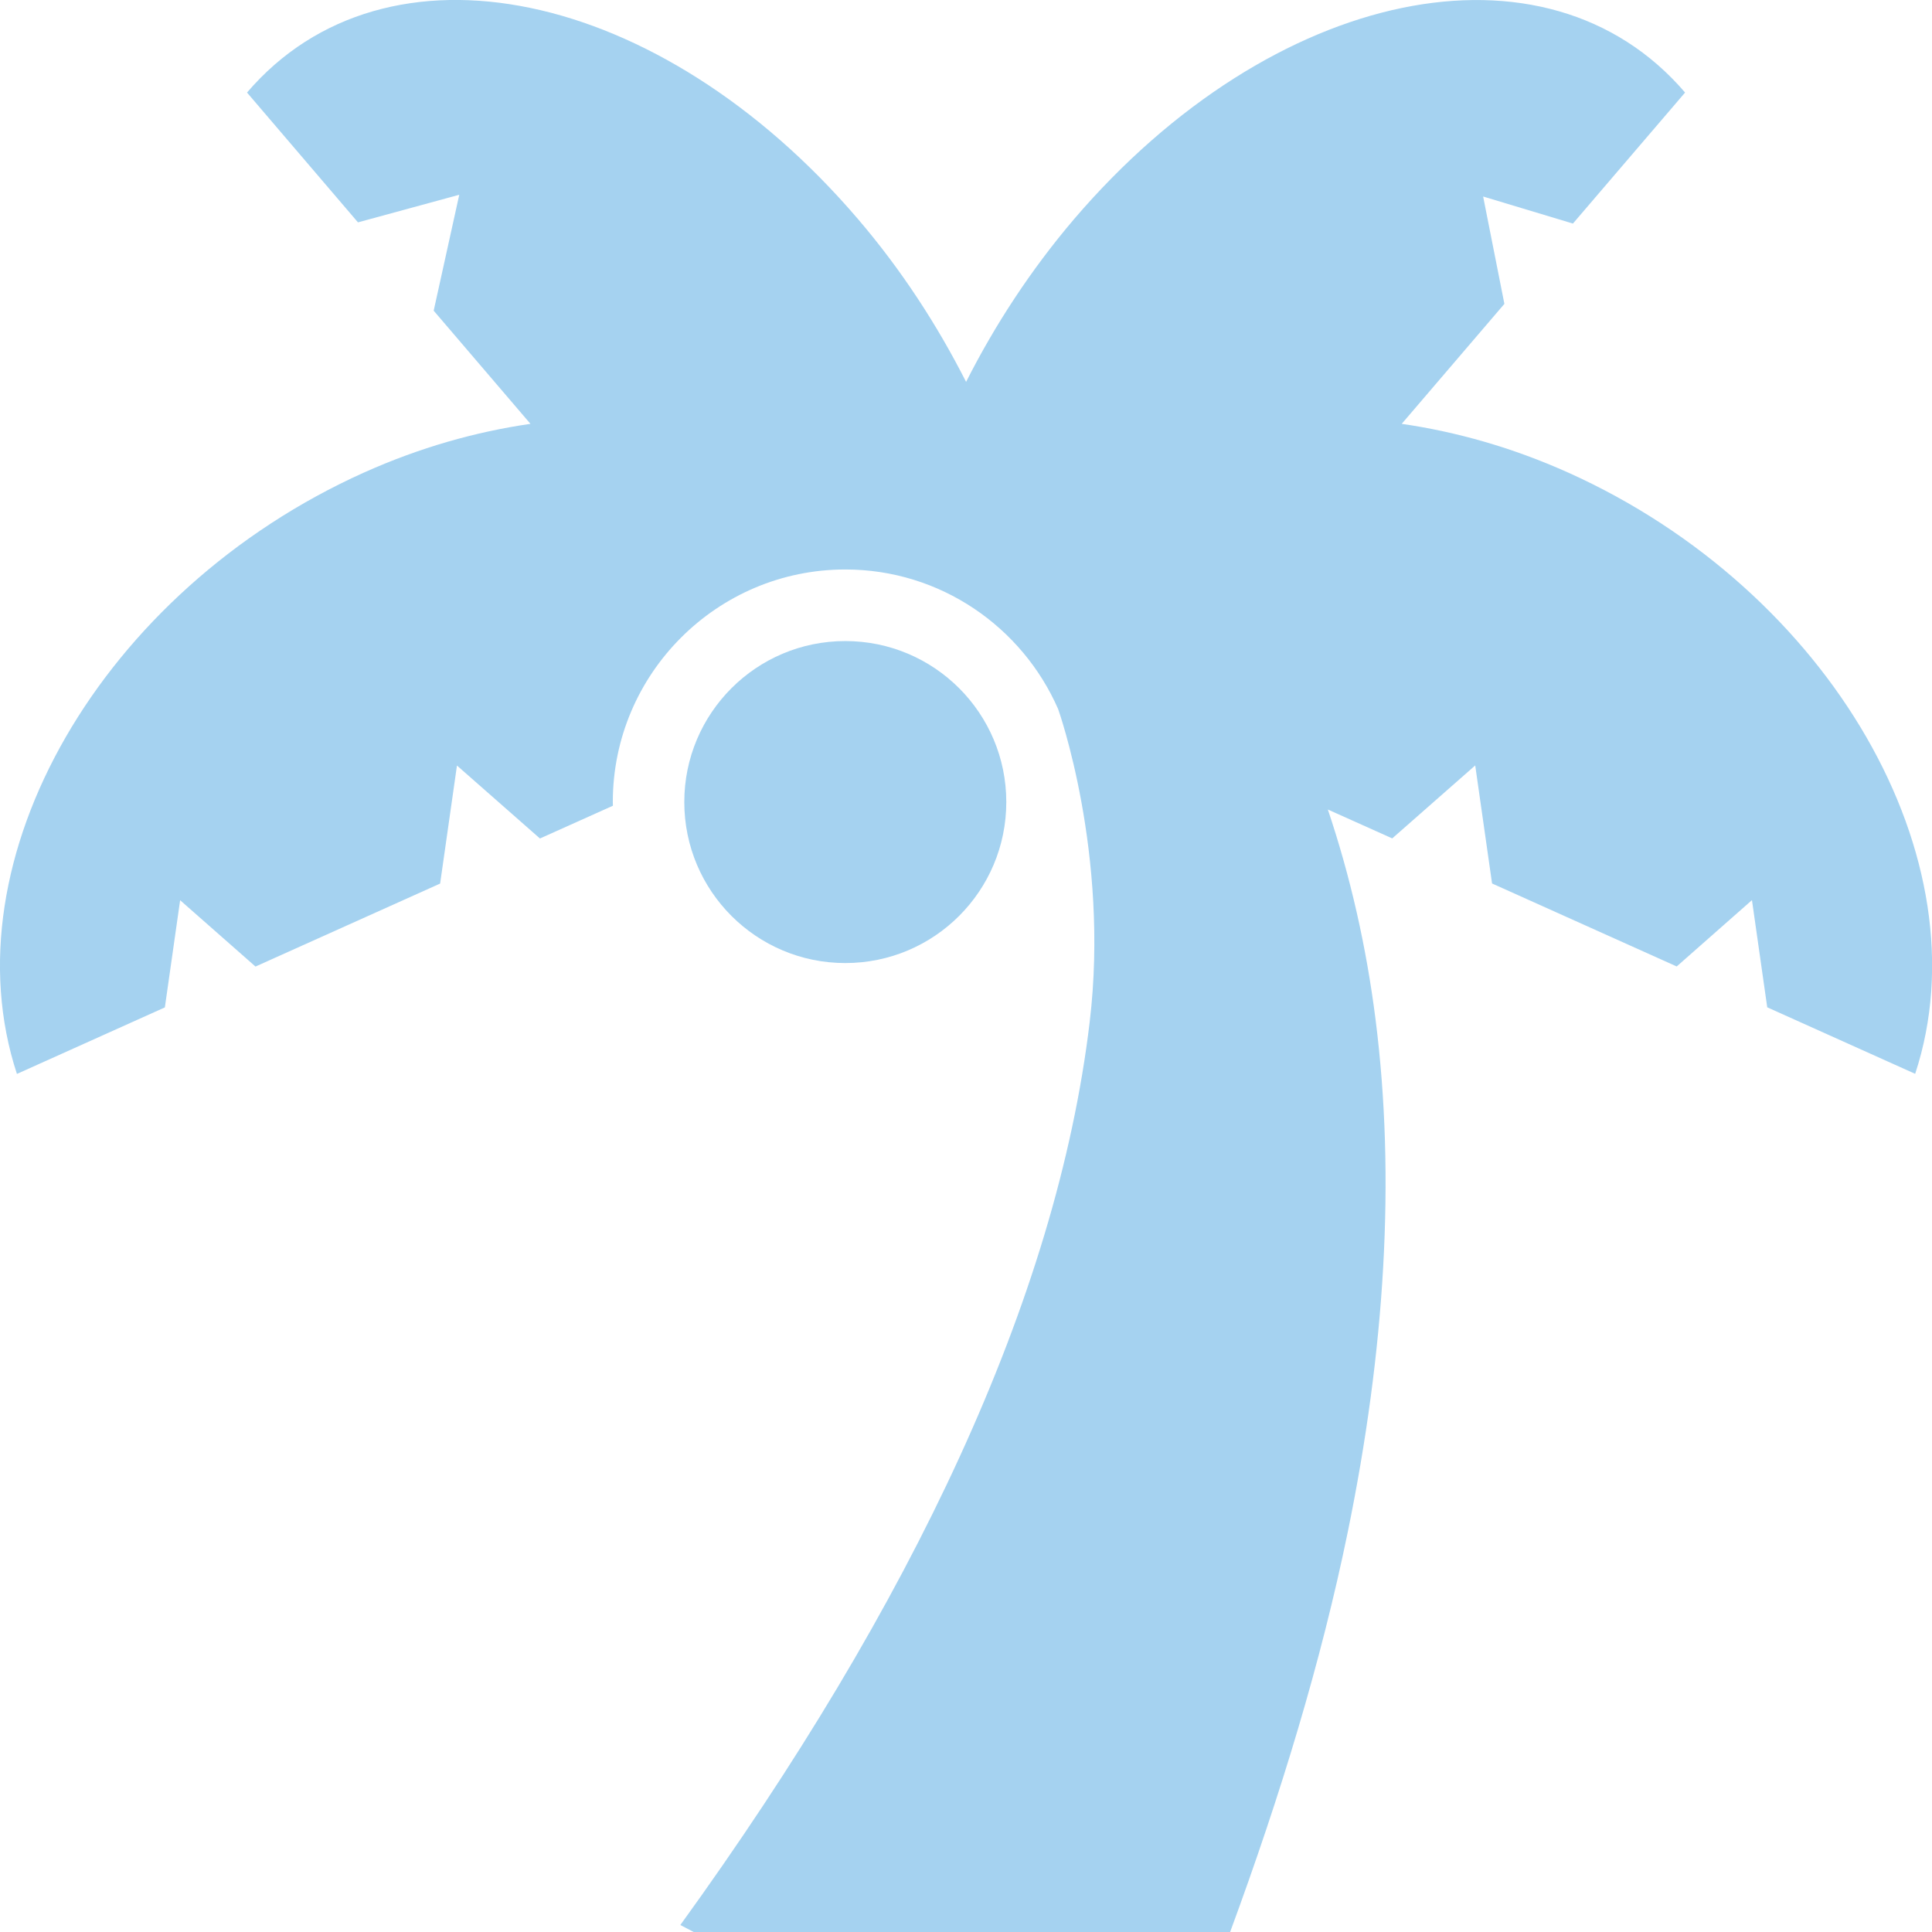
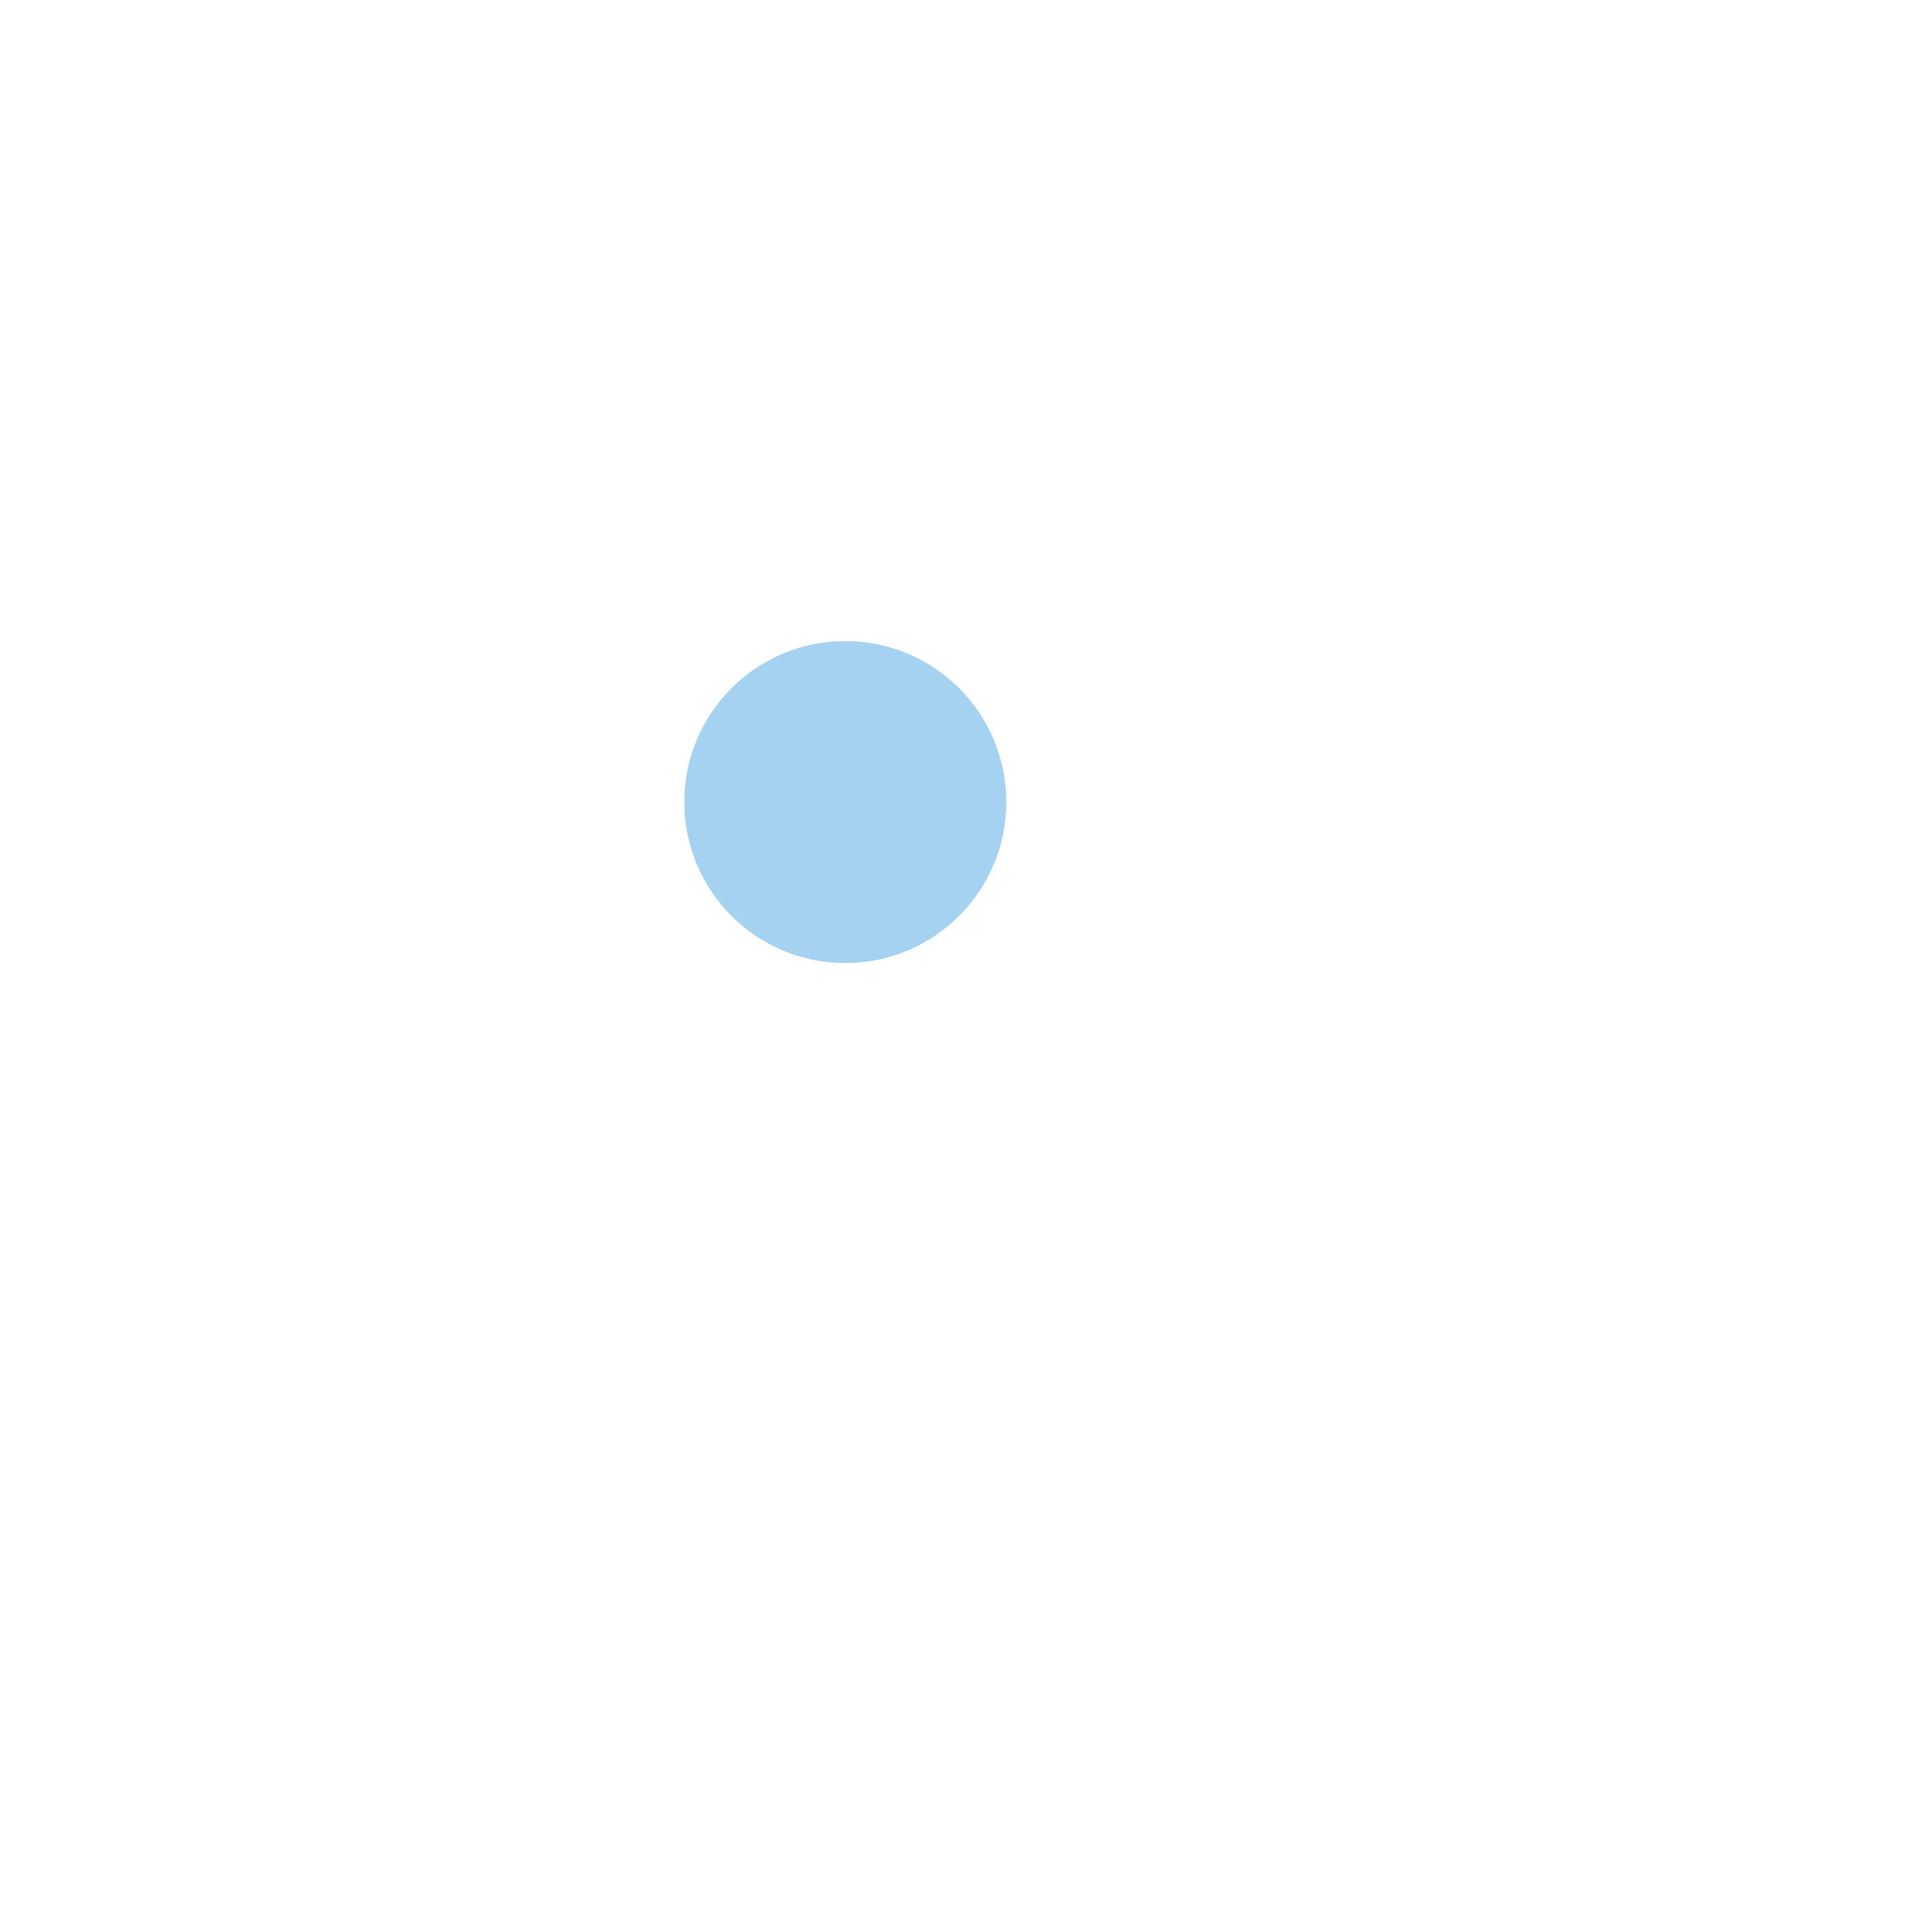
<svg xmlns="http://www.w3.org/2000/svg" version="1.1" id="Layer_7" x="0px" y="0px" width="21px" height="21px" viewBox="0 0 21 21" style="enable-background:new 0 0 21 21;" xml:space="preserve">
  <g>
-     <path style="fill:#A5D2F0;" d="M3.955,5.137c0.608-0.273,1.217-0.444,1.811-0.53l-1.052-1.23l0.278-1.26l-1.101,0.3L2.685,1.006   c1.509-1.764,4.481-1.149,6.64,1.374c0.474,0.554,0.863,1.154,1.176,1.771c0.312-0.617,0.703-1.217,1.175-1.771   c2.158-2.522,5.131-3.137,6.64-1.374l-1.219,1.424l-0.976-0.294l0.231,1.167l-1.116,1.304c0.593,0.086,1.202,0.257,1.81,0.53   c2.848,1.281,4.536,4.208,3.771,6.535l-1.608-0.723l-0.166-1.165l-0.818,0.721l-2.007-0.902l-0.183-1.283l-0.902,0.793l-0.7-0.314   c0.244,0.724,0.418,1.488,0.519,2.285c0.218,1.718,0.103,3.593-0.303,5.571C14.362,18.053,13.924,19.5,13.371,21H7.54l-0.145-0.076   c2.521-3.486,4.09-6.809,4.449-9.812c0.22-1.835-0.343-3.406-0.343-3.406C11.11,6.814,10.221,6.19,9.188,6.19   c-1.394,0-2.527,1.135-2.527,2.528c0,0.014,0.001,0.026,0.001,0.04L5.869,9.114L4.967,8.321L4.784,9.604l-2.007,0.902L1.958,9.785   l-0.166,1.165l-1.608,0.723C-0.581,9.345,1.106,6.418,3.955,5.137z" />
    <circle style="fill:#A5D2F0;" cx="9.188" cy="8.718" r="1.75" />
  </g>
</svg>